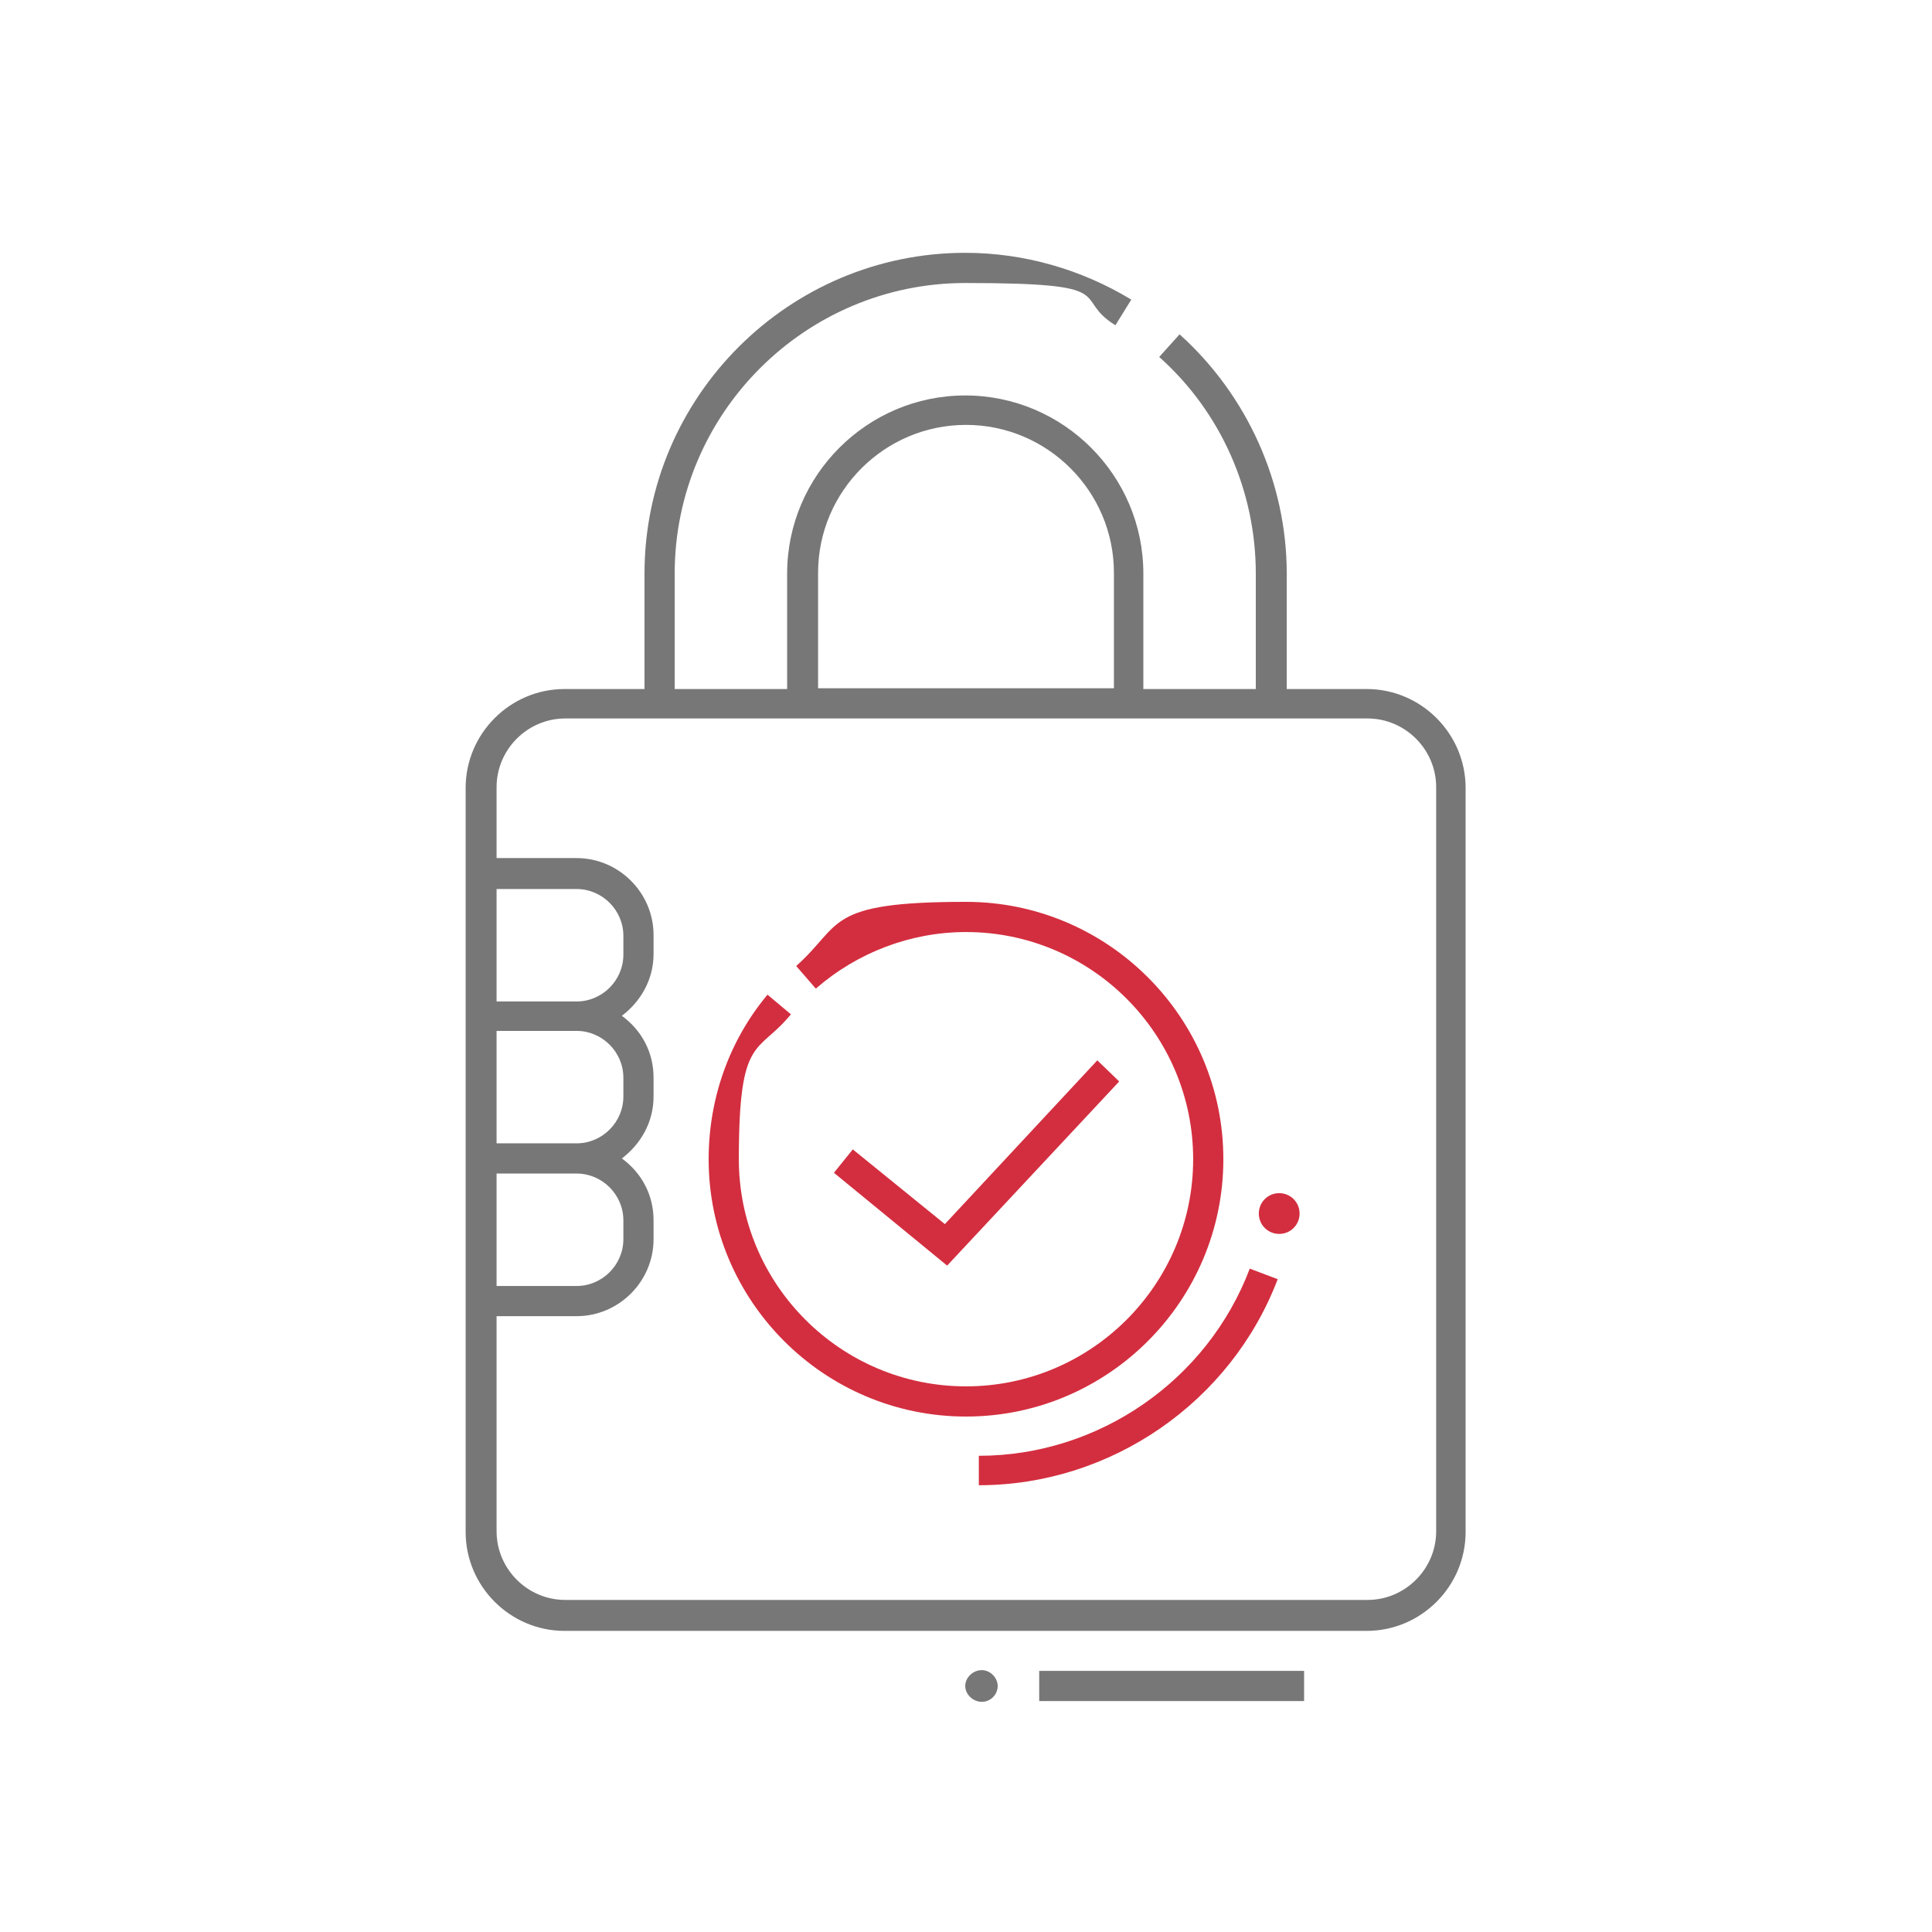
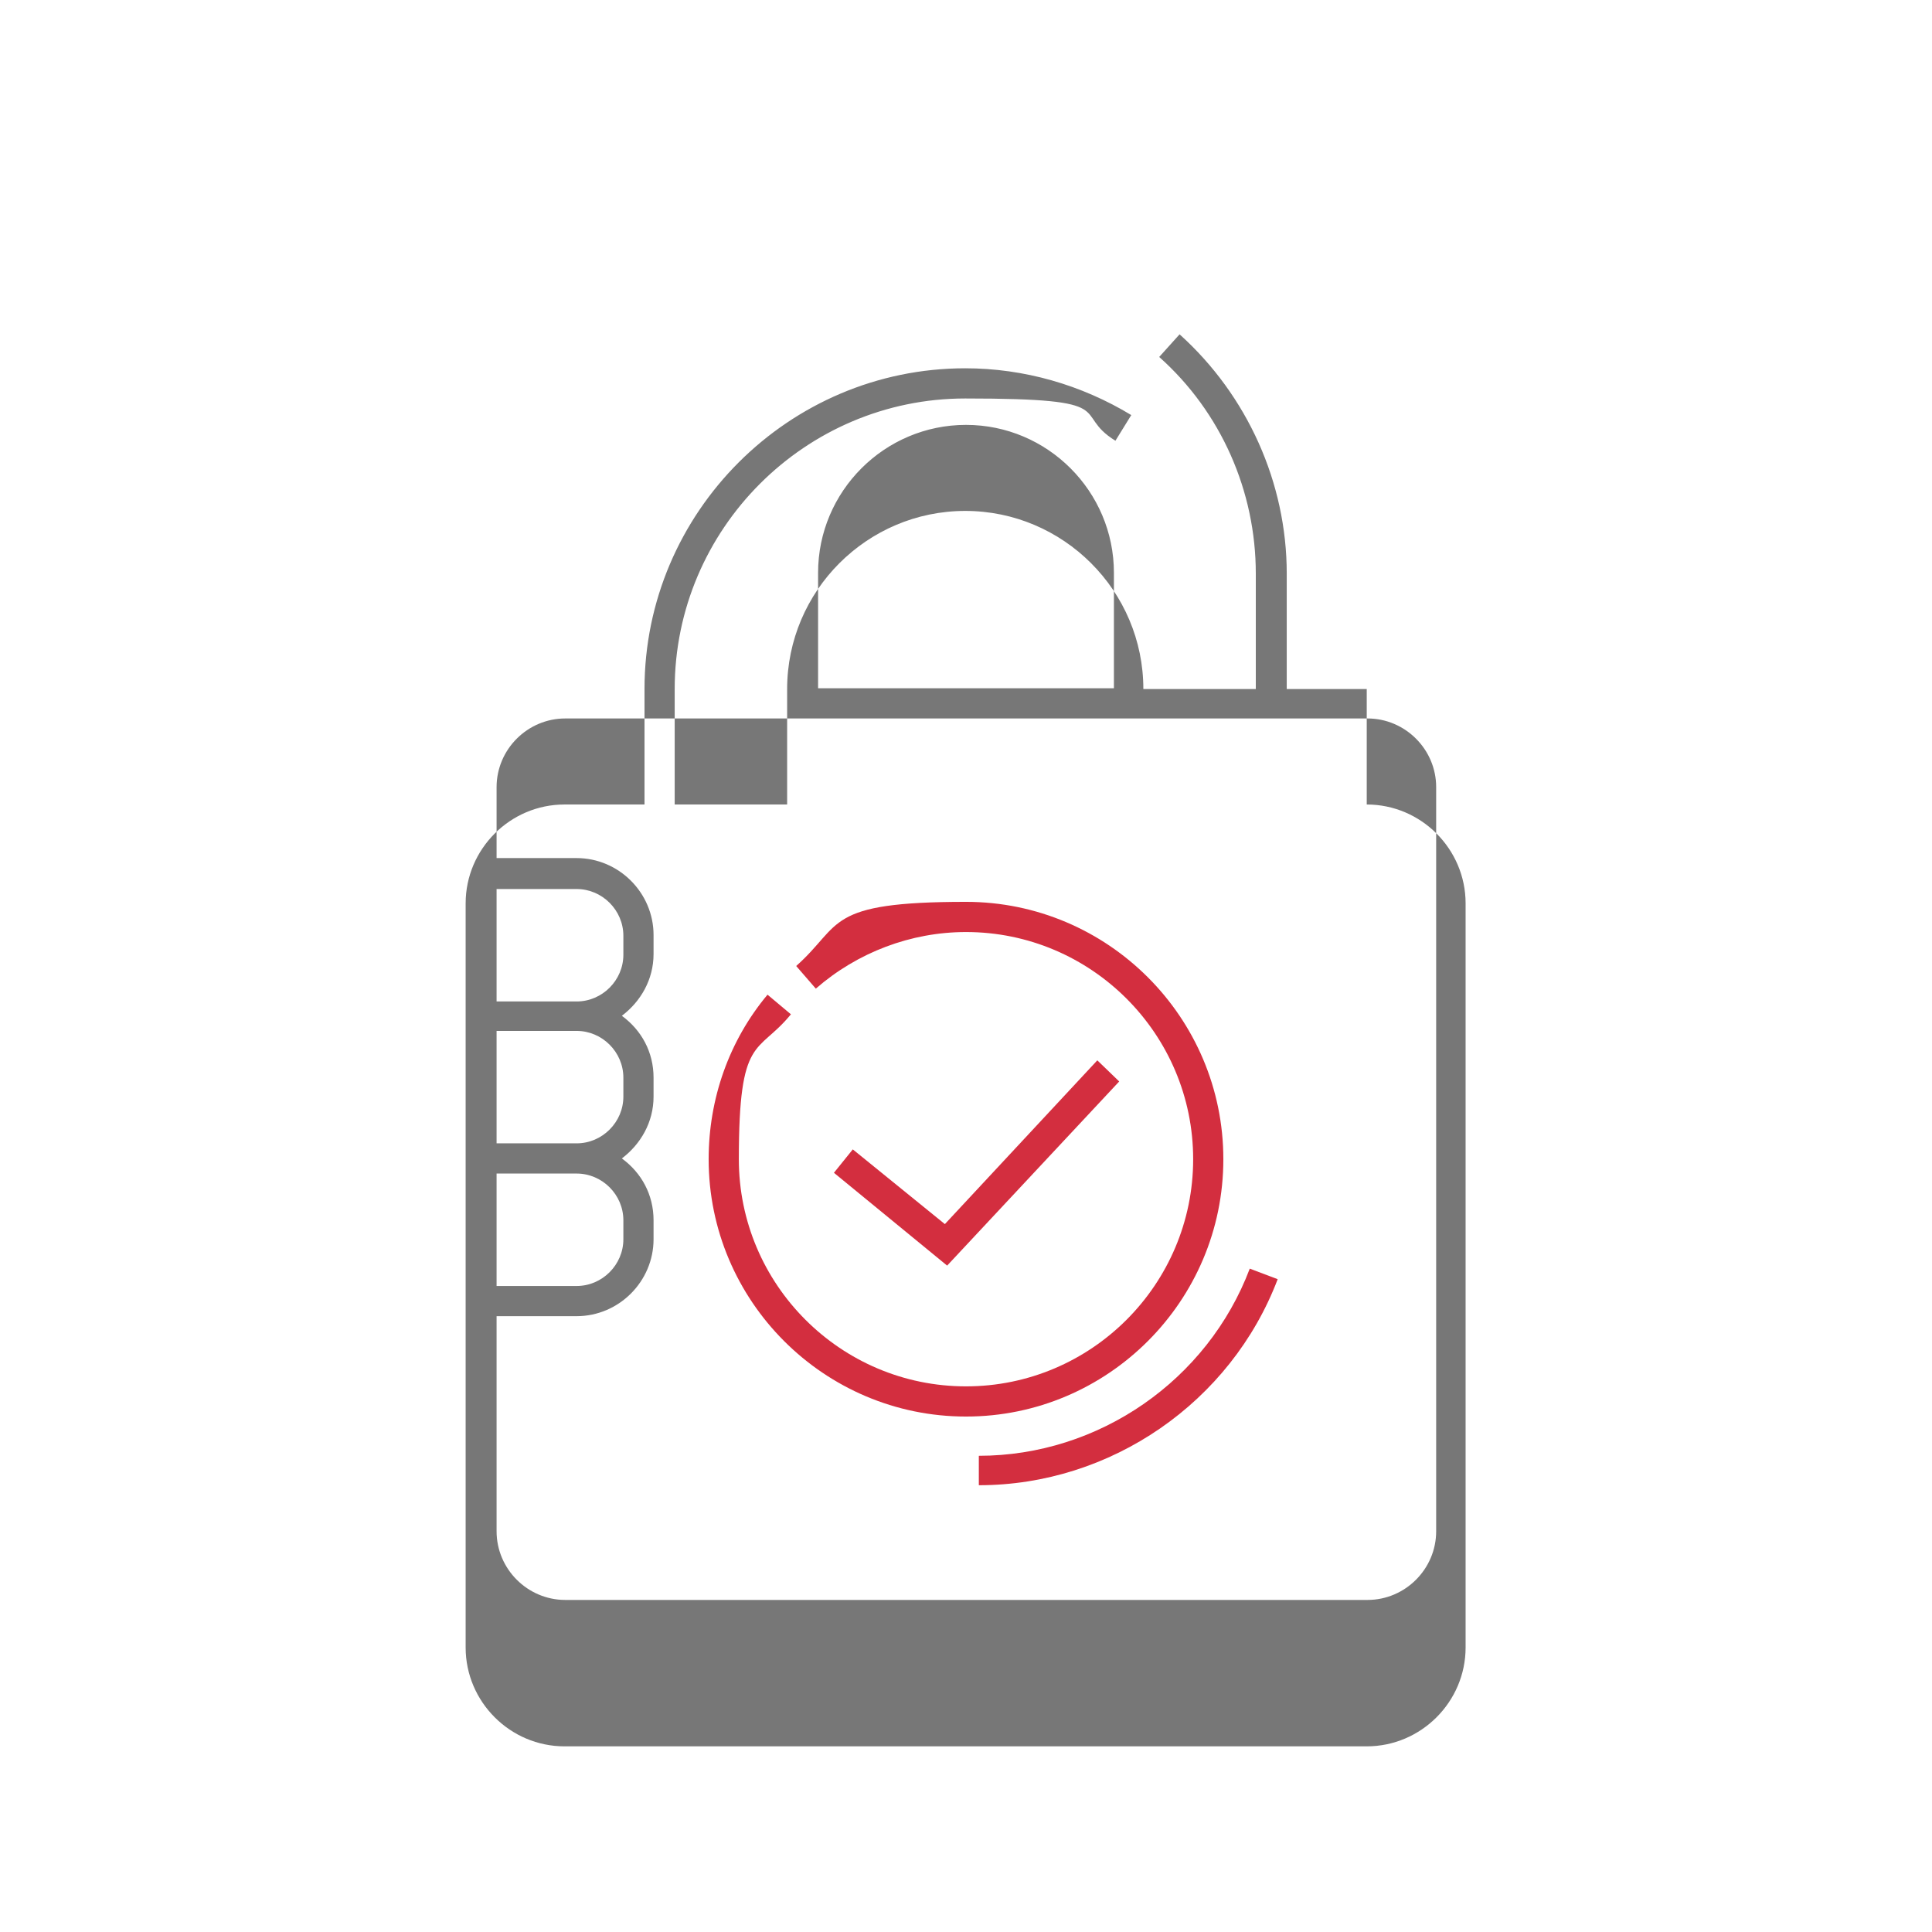
<svg xmlns="http://www.w3.org/2000/svg" id="Layer_2" version="1.1" viewBox="0 0 256 256">
  <defs>
    <style>
      .st0 {
        fill: #777;
      }

      .st1 {
        fill: #d32e3f;
      }
    </style>
  </defs>
-   <path class="st0" d="M181.1,91.3h-10.6v-15.3c0-12-5.2-23.6-14.2-31.7l-2.7,3c8.2,7.3,12.8,17.8,12.8,28.7v15.3h-14.9v-15.3c0-13-10.6-23.6-23.6-23.6s-23.6,10.6-23.6,23.6v15.3h-14.9v-15.3c0-21.2,17.3-38.5,38.5-38.5s13.9,1.9,19.9,5.6l2.1-3.4c-6.6-4-14.2-6.2-22-6.2-23.4,0-42.5,19.1-42.5,42.5v15.3h-10.6c-7.2,0-13.1,5.9-13.1,13.1v98.6c0,7.2,5.9,13.1,13.1,13.1h106.3c7.2,0,13.1-5.9,13.1-13.1v-98.6c0-7.2-5.9-13.1-13.1-13.1h0ZM108.4,75.9c0-10.8,8.8-19.6,19.6-19.6s19.6,8.8,19.6,19.6v15.3h-39.2v-15.3h0ZM65.8,117.8h10.6c3.4,0,6.2,2.8,6.2,6.2v2.5c0,3.4-2.8,6.2-6.2,6.2h-10.6s0-14.9,0-14.9ZM65.8,136.6h10.6c3.4,0,6.2,2.8,6.2,6.2v2.5c0,3.4-2.8,6.2-6.2,6.2h-10.6v-14.9h0ZM76.4,155.5c3.4,0,6.2,2.8,6.2,6.2v2.5c0,3.4-2.8,6.2-6.2,6.2h-10.6v-14.9h10.6ZM190.3,202.9c0,5-4.1,9.1-9.1,9.1h-106.3c-5,0-9.1-4.1-9.1-9.1v-28.5h10.6c5.6,0,10.2-4.6,10.2-10.2v-2.5c0-3.4-1.6-6.3-4.2-8.2,2.5-1.9,4.2-4.8,4.2-8.2v-2.5c0-3.4-1.6-6.3-4.2-8.2,2.5-1.9,4.2-4.8,4.2-8.2v-2.5c0-5.6-4.6-10.2-10.2-10.2h-10.6v-9.4c0-5,4.1-9.1,9.1-9.1h106.3c5,0,9.1,4.1,9.1,9.1v98.5h0Z" />
+   <path class="st0" d="M181.1,91.3h-10.6v-15.3c0-12-5.2-23.6-14.2-31.7l-2.7,3c8.2,7.3,12.8,17.8,12.8,28.7v15.3h-14.9c0-13-10.6-23.6-23.6-23.6s-23.6,10.6-23.6,23.6v15.3h-14.9v-15.3c0-21.2,17.3-38.5,38.5-38.5s13.9,1.9,19.9,5.6l2.1-3.4c-6.6-4-14.2-6.2-22-6.2-23.4,0-42.5,19.1-42.5,42.5v15.3h-10.6c-7.2,0-13.1,5.9-13.1,13.1v98.6c0,7.2,5.9,13.1,13.1,13.1h106.3c7.2,0,13.1-5.9,13.1-13.1v-98.6c0-7.2-5.9-13.1-13.1-13.1h0ZM108.4,75.9c0-10.8,8.8-19.6,19.6-19.6s19.6,8.8,19.6,19.6v15.3h-39.2v-15.3h0ZM65.8,117.8h10.6c3.4,0,6.2,2.8,6.2,6.2v2.5c0,3.4-2.8,6.2-6.2,6.2h-10.6s0-14.9,0-14.9ZM65.8,136.6h10.6c3.4,0,6.2,2.8,6.2,6.2v2.5c0,3.4-2.8,6.2-6.2,6.2h-10.6v-14.9h0ZM76.4,155.5c3.4,0,6.2,2.8,6.2,6.2v2.5c0,3.4-2.8,6.2-6.2,6.2h-10.6v-14.9h10.6ZM190.3,202.9c0,5-4.1,9.1-9.1,9.1h-106.3c-5,0-9.1-4.1-9.1-9.1v-28.5h10.6c5.6,0,10.2-4.6,10.2-10.2v-2.5c0-3.4-1.6-6.3-4.2-8.2,2.5-1.9,4.2-4.8,4.2-8.2v-2.5c0-3.4-1.6-6.3-4.2-8.2,2.5-1.9,4.2-4.8,4.2-8.2v-2.5c0-5.6-4.6-10.2-10.2-10.2h-10.6v-9.4c0-5,4.1-9.1,9.1-9.1h106.3c5,0,9.1,4.1,9.1,9.1v98.5h0Z" />
  <path class="st1" d="M162.1,153.6c0-18.8-15.3-34.1-34.1-34.1s-16.3,3-22.5,8.5l2.6,3c5.5-4.8,12.6-7.5,19.9-7.5,16.6,0,30.1,13.5,30.1,30.1s-13.5,30.1-30.1,30.1-30.1-13.5-30.1-30.1,2.5-13.8,6.9-19.2l-3.1-2.6c-5.1,6.1-7.8,13.8-7.8,21.8,0,18.8,15.3,34.1,34.1,34.1s34.1-15.3,34.1-34.1h0Z" />
  <path class="st1" d="M129.7,192.8v4c17.5,0,33.4-11,39.6-27.3l-3.7-1.4c-5.6,14.8-20,24.8-35.9,24.8Z" />
  <polygon class="st1" points="145.4 140.5 125.2 162.2 113 152.3 110.5 155.4 125.5 167.7 148.3 143.3 145.4 140.5" />
  <rect class="st0" x="137.7" y="221.4" width="35.1" height="4" />
  <path class="st0" d="M130.1,221.3c-1.2,0-2.2,1-2.2,2.1s1,2.1,2.2,2.1,2.1-1,2.1-2.1-1-2.1-2.1-2.1Z" />
-   <path class="st1" d="M169.5,158.1c-1.5,0-2.7,1.2-2.7,2.7s1.2,2.7,2.7,2.7,2.7-1.2,2.7-2.7-1.2-2.7-2.7-2.7Z" />
</svg>